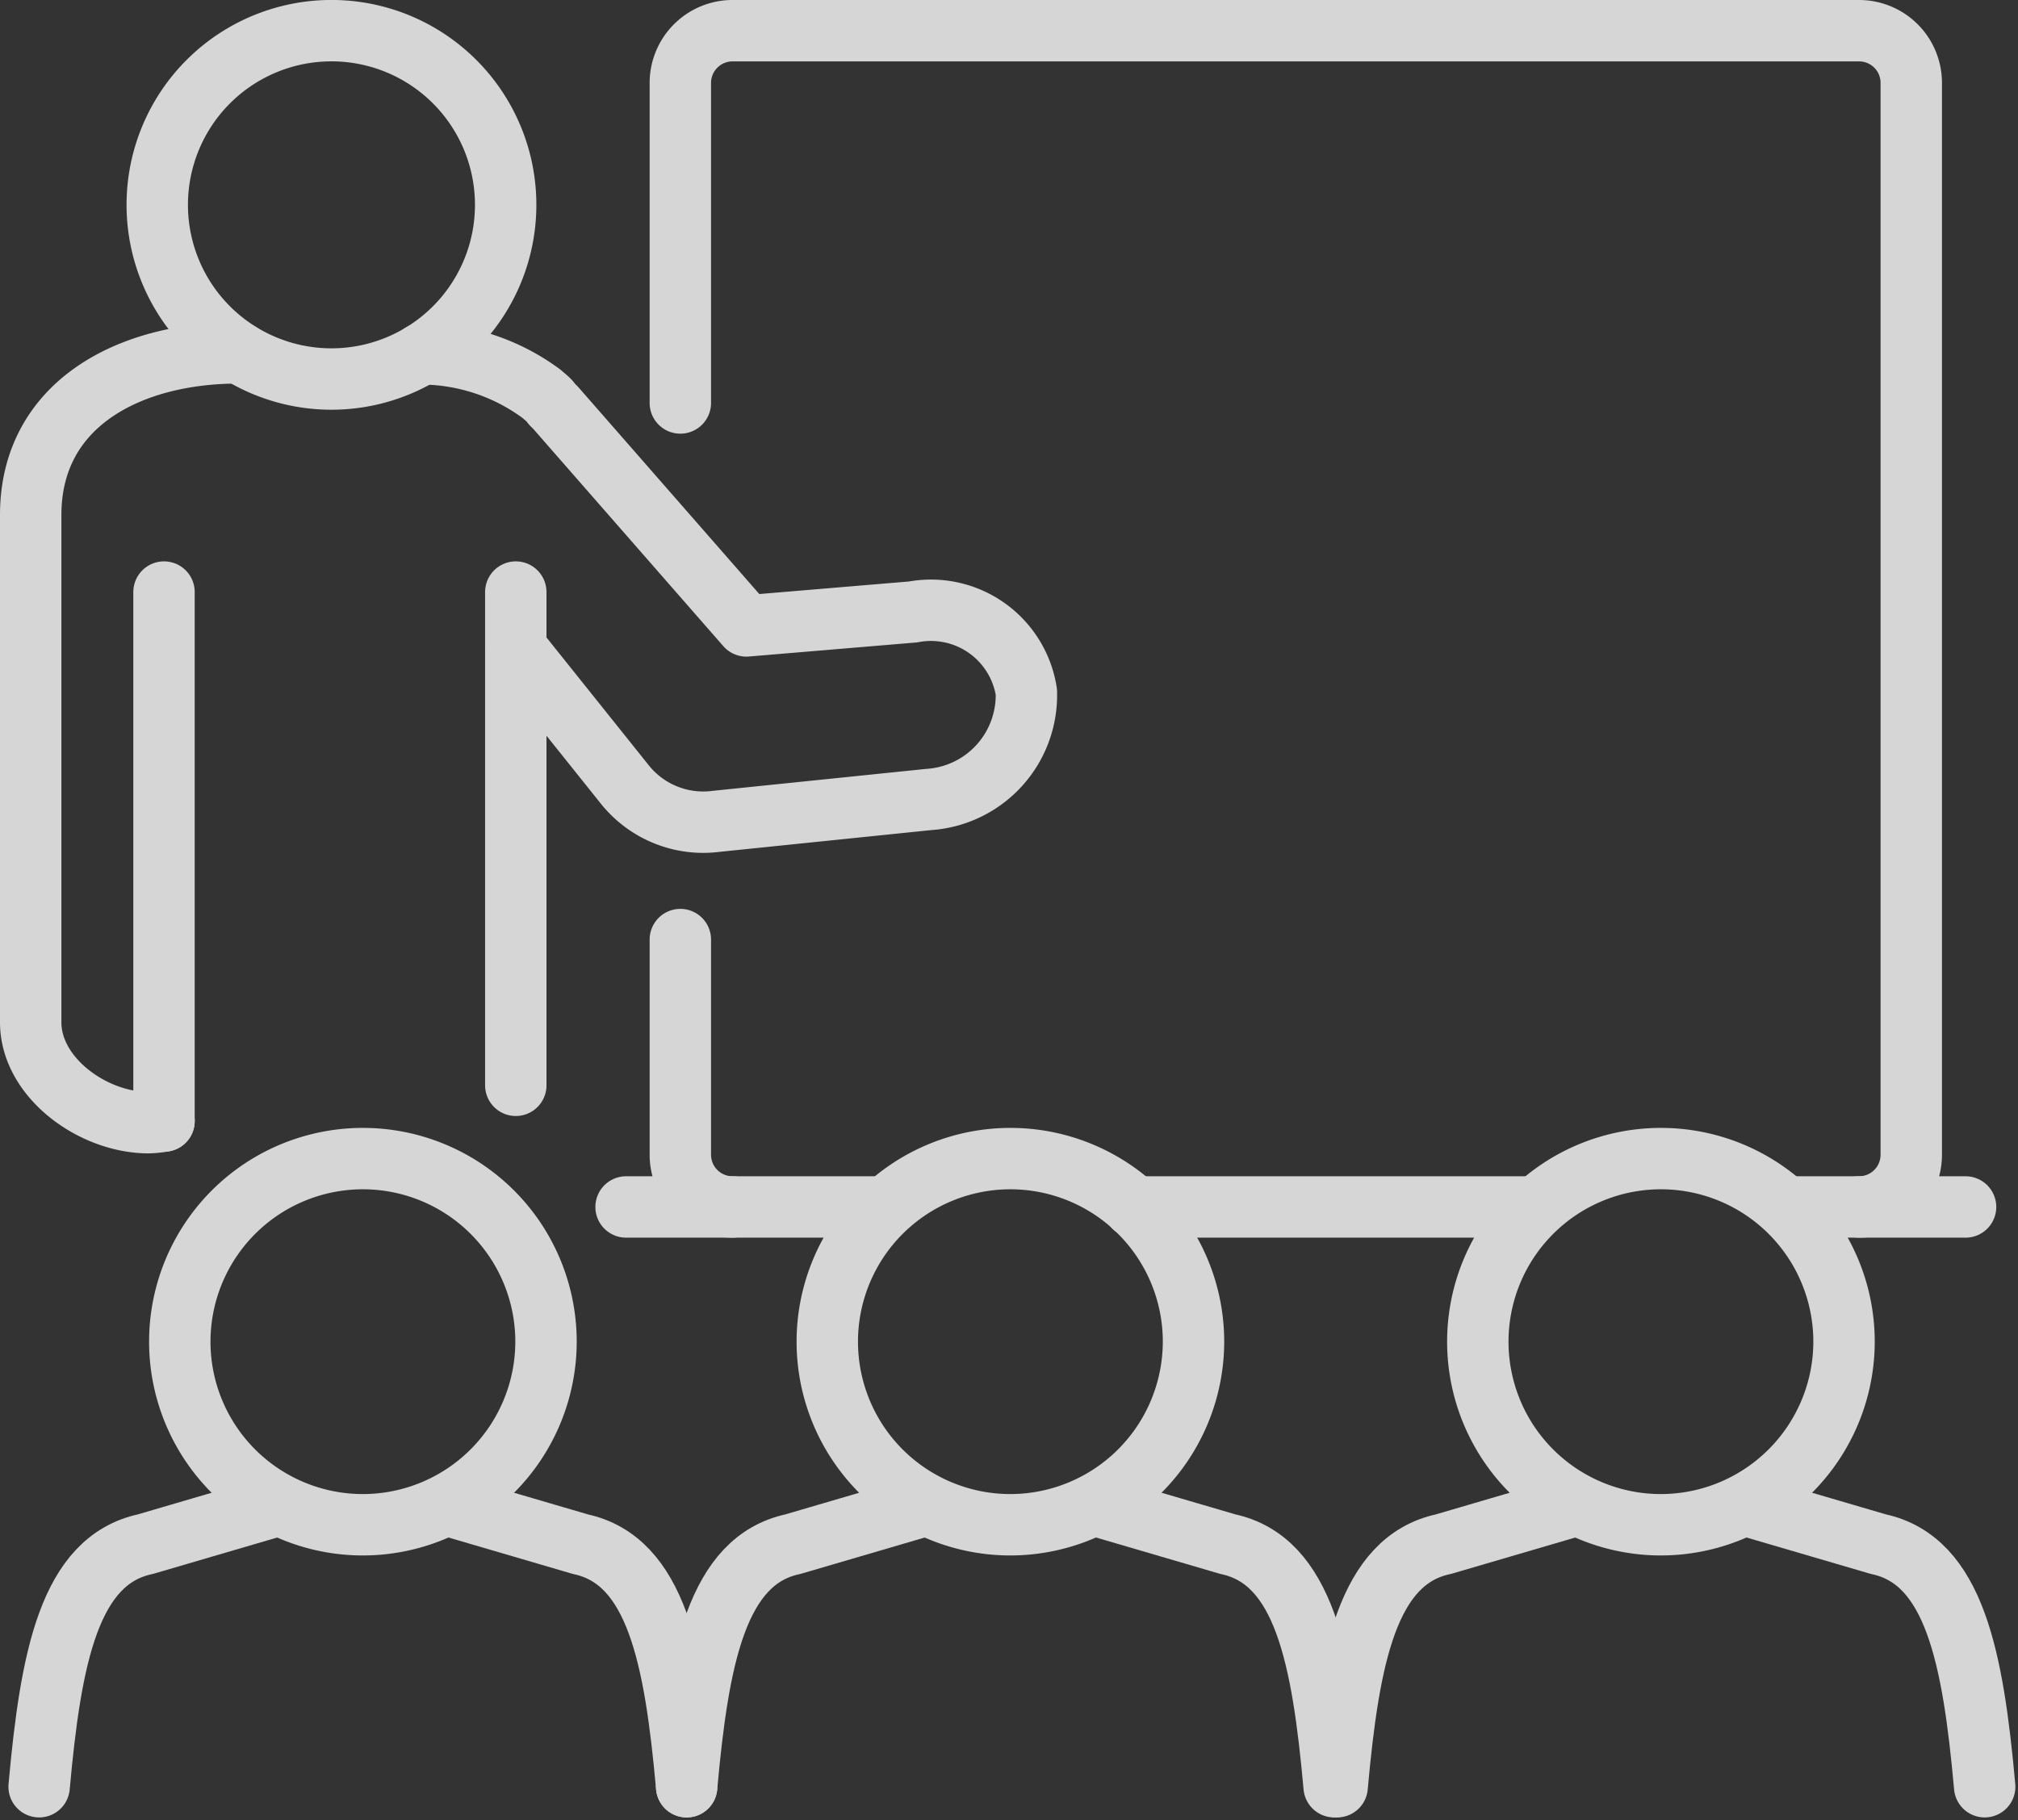
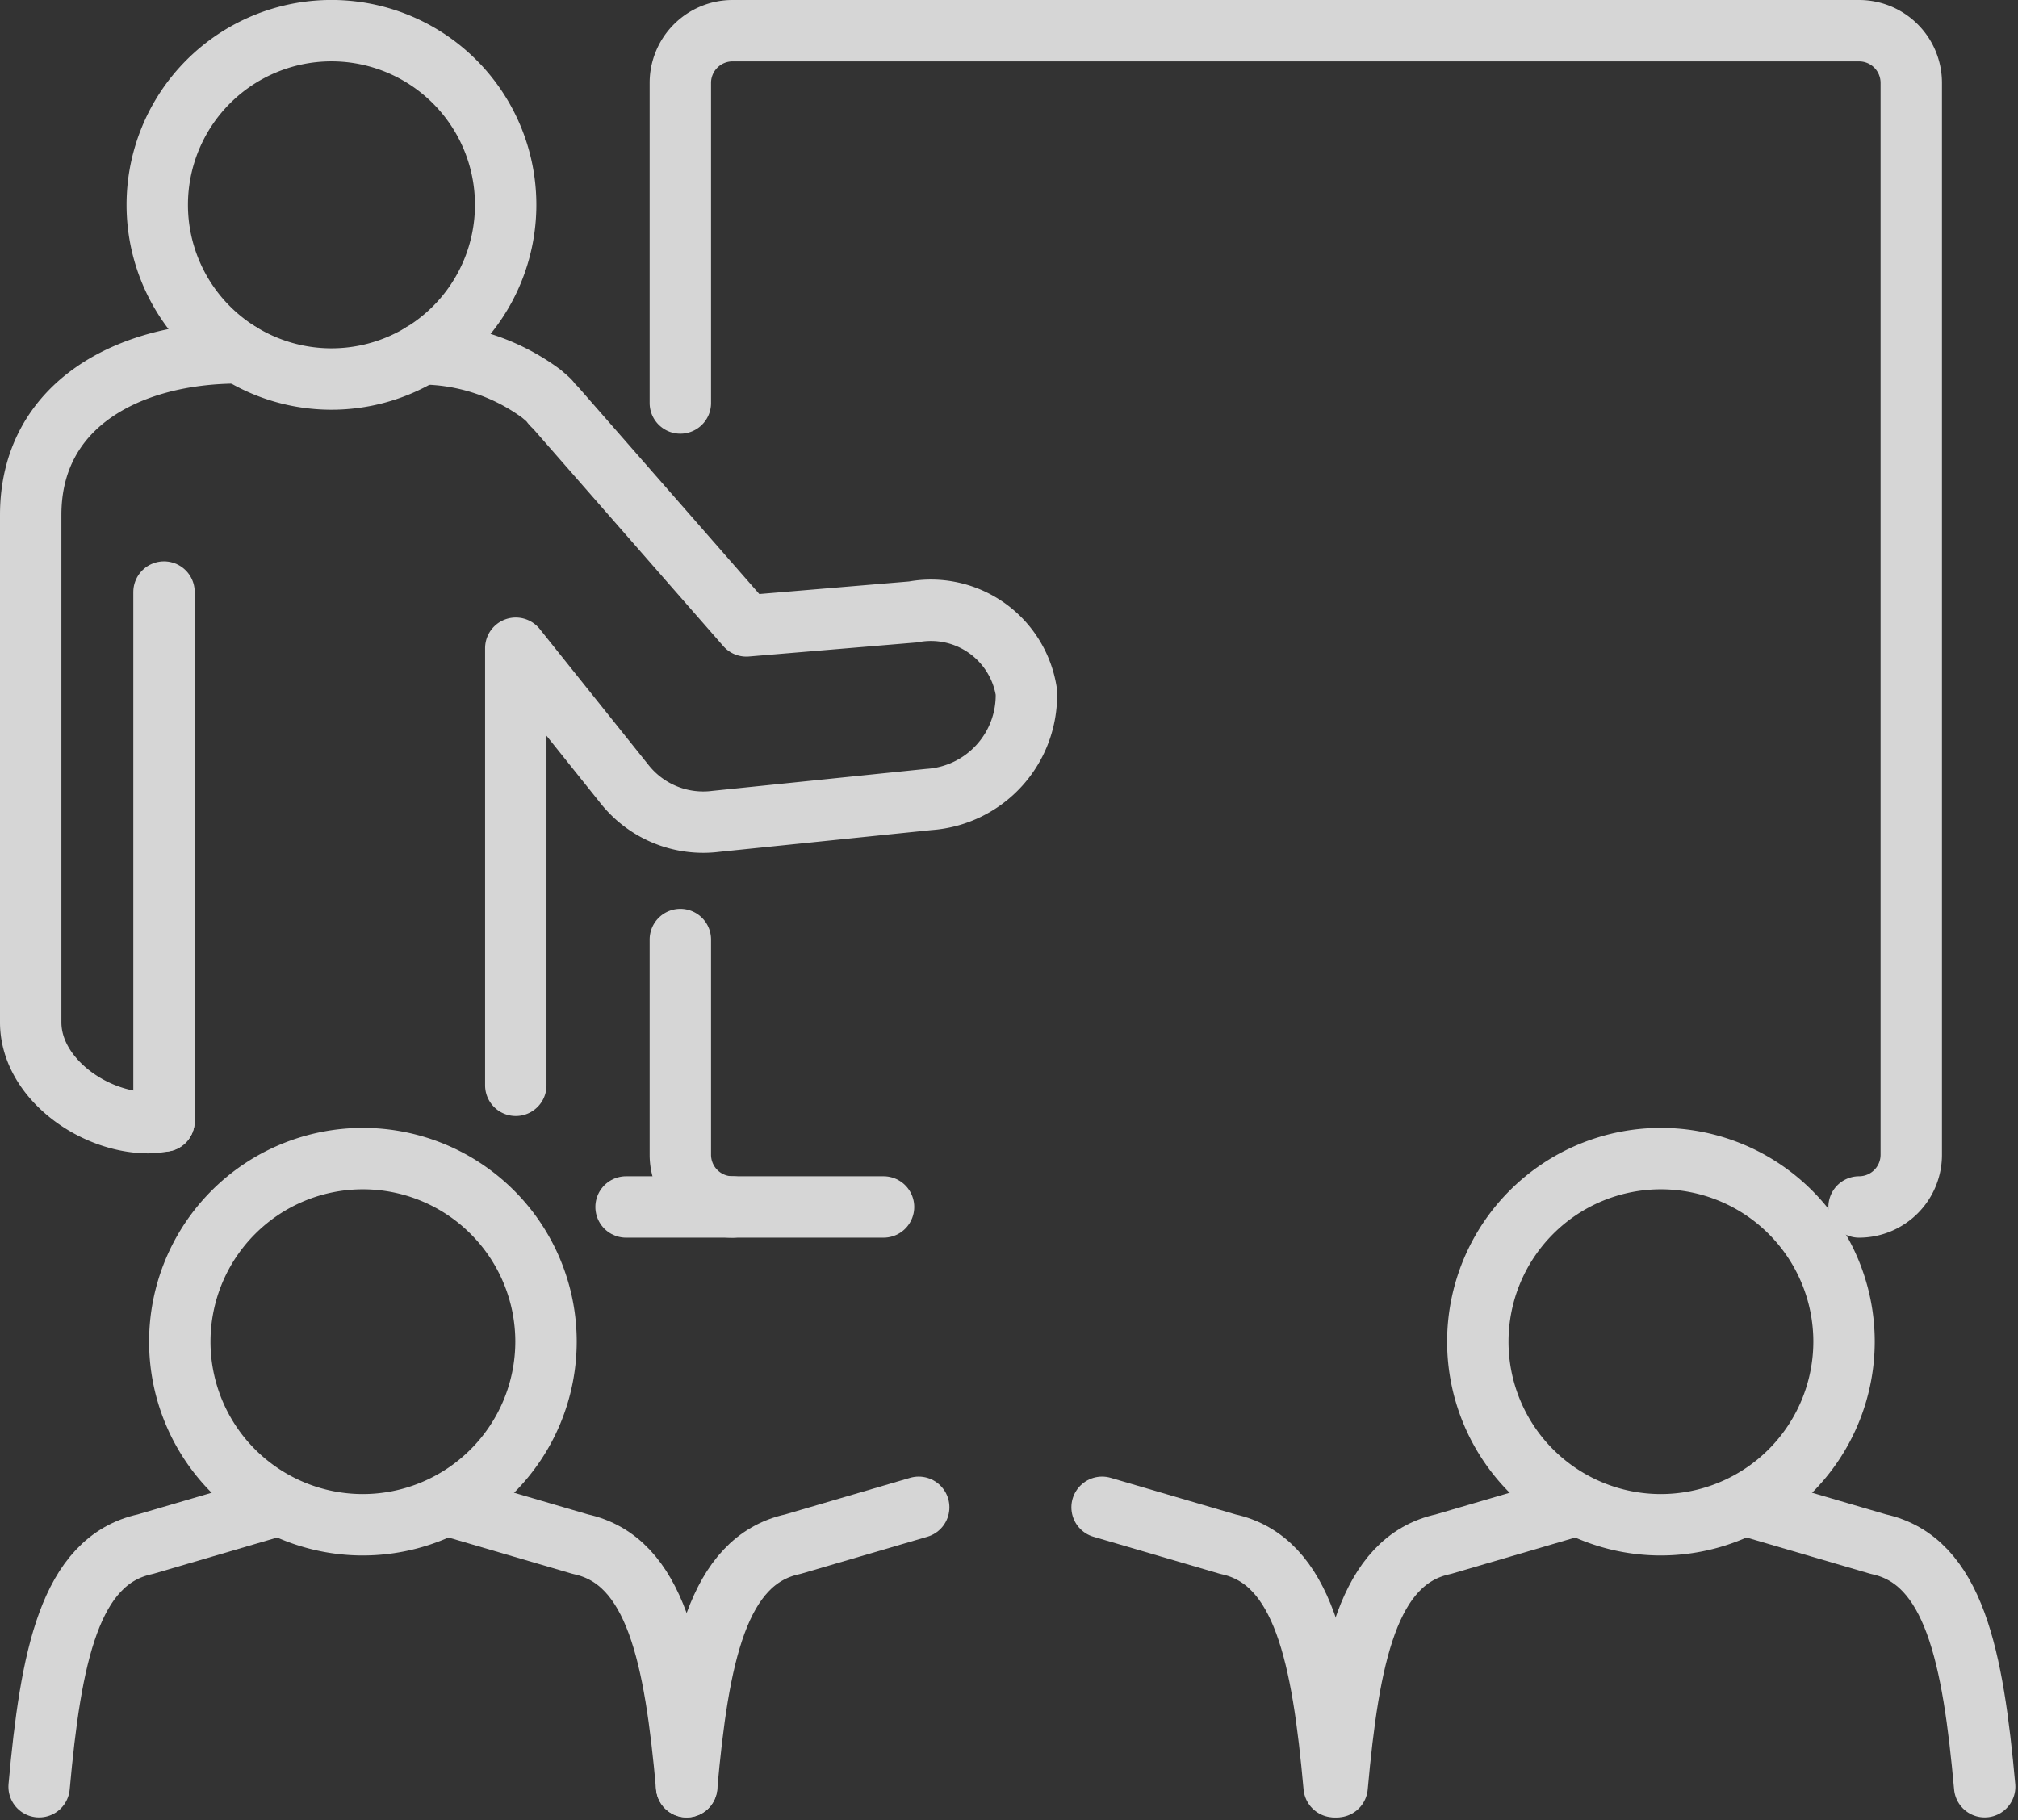
<svg xmlns="http://www.w3.org/2000/svg" width="59.16" height="53.364" viewBox="0 0 59.16 53.364">
  <rect x="0" y="0" width="59.16" height="53.364" fill="#333333" stroke="none" />
  <defs>
    <style>.a{opacity:0.8;}.b{fill:none;stroke:#fff;stroke-linecap:round;stroke-linejoin:round;stroke-width:1.8px;}</style>
  </defs>
  <g class="a" transform="translate(-413.831 -30.194)">
-     <line class="b" x2="5.188" transform="translate(466.266 65.582)" />
-     <line class="b" x2="11.726" transform="translate(447.077 65.582)" />
    <line class="b" x2="7.548" transform="translate(432.185 65.582)" />
    <path class="b" d="M468.332,65.582a1.531,1.531,0,0,0,1.53-1.531V32.624a1.53,1.53,0,0,0-1.53-1.53H435.306a1.531,1.531,0,0,0-1.53,1.53v9.385" />
    <path class="b" d="M433.776,57.742v6.309a1.531,1.531,0,0,0,1.53,1.531" />
    <path class="b" d="M428.952,62.015V49.2l3.2,4a2.944,2.944,0,0,0,2.295,1.1,2.822,2.822,0,0,0,.366-.023l6.245-.642a3.065,3.065,0,0,0,2.862-3.153,2.83,2.83,0,0,0-3.321-2.346l-4.886.41-5.576-6.375c-.034-.042-.076-.073-.112-.113s-.062-.085-.1-.124c-.063-.062-.13-.117-.2-.176l-.016-.015a5.959,5.959,0,0,0-3.519-1.174" />
    <path class="b" d="M420.849,40.54h-.025c-3.233,0-6.093,1.52-6.093,4.752V60.168c0,1.626,1.83,2.943,3.455,2.943a2.934,2.934,0,0,0,.453-.048" />
    <line class="b" y2="15.509" transform="translate(418.639 47.553)" />
    <path class="b" d="M428.655,36.2a5.107,5.107,0,1,1-5.107-5.107A5.106,5.106,0,0,1,428.655,36.2Z" />
-     <path class="b" d="M443.452,74.9a5.368,5.368,0,1,1,5.368-5.368A5.375,5.375,0,0,1,443.452,74.9Z" />
    <path class="b" d="M446.14,74.388l3.689,1.081c2.225.478,2.772,3.319,3.114,7.112" />
    <path class="b" d="M440.764,74.388l-3.689,1.081c-2.225.478-2.773,3.319-3.114,7.112" />
    <path class="b" d="M462.522,74.9a5.368,5.368,0,1,1,5.369-5.368A5.375,5.375,0,0,1,462.522,74.9Z" />
    <path class="b" d="M465.21,74.388l3.69,1.081c2.224.478,2.772,3.319,3.114,7.112" />
    <path class="b" d="M459.835,74.388l-3.69,1.081c-2.224.478-2.772,3.319-3.114,7.112" />
    <path class="b" d="M424.469,74.9a5.368,5.368,0,1,1,5.369-5.368A5.374,5.374,0,0,1,424.469,74.9Z" />
    <path class="b" d="M427.157,74.388l3.689,1.081c2.225.478,2.773,3.319,3.115,7.112" />
    <path class="b" d="M421.781,74.388l-3.689,1.081c-2.225.478-2.772,3.319-3.114,7.112" />
-     <line class="b" y1="1.646" transform="translate(428.952 47.553)" />
  </g>
</svg>